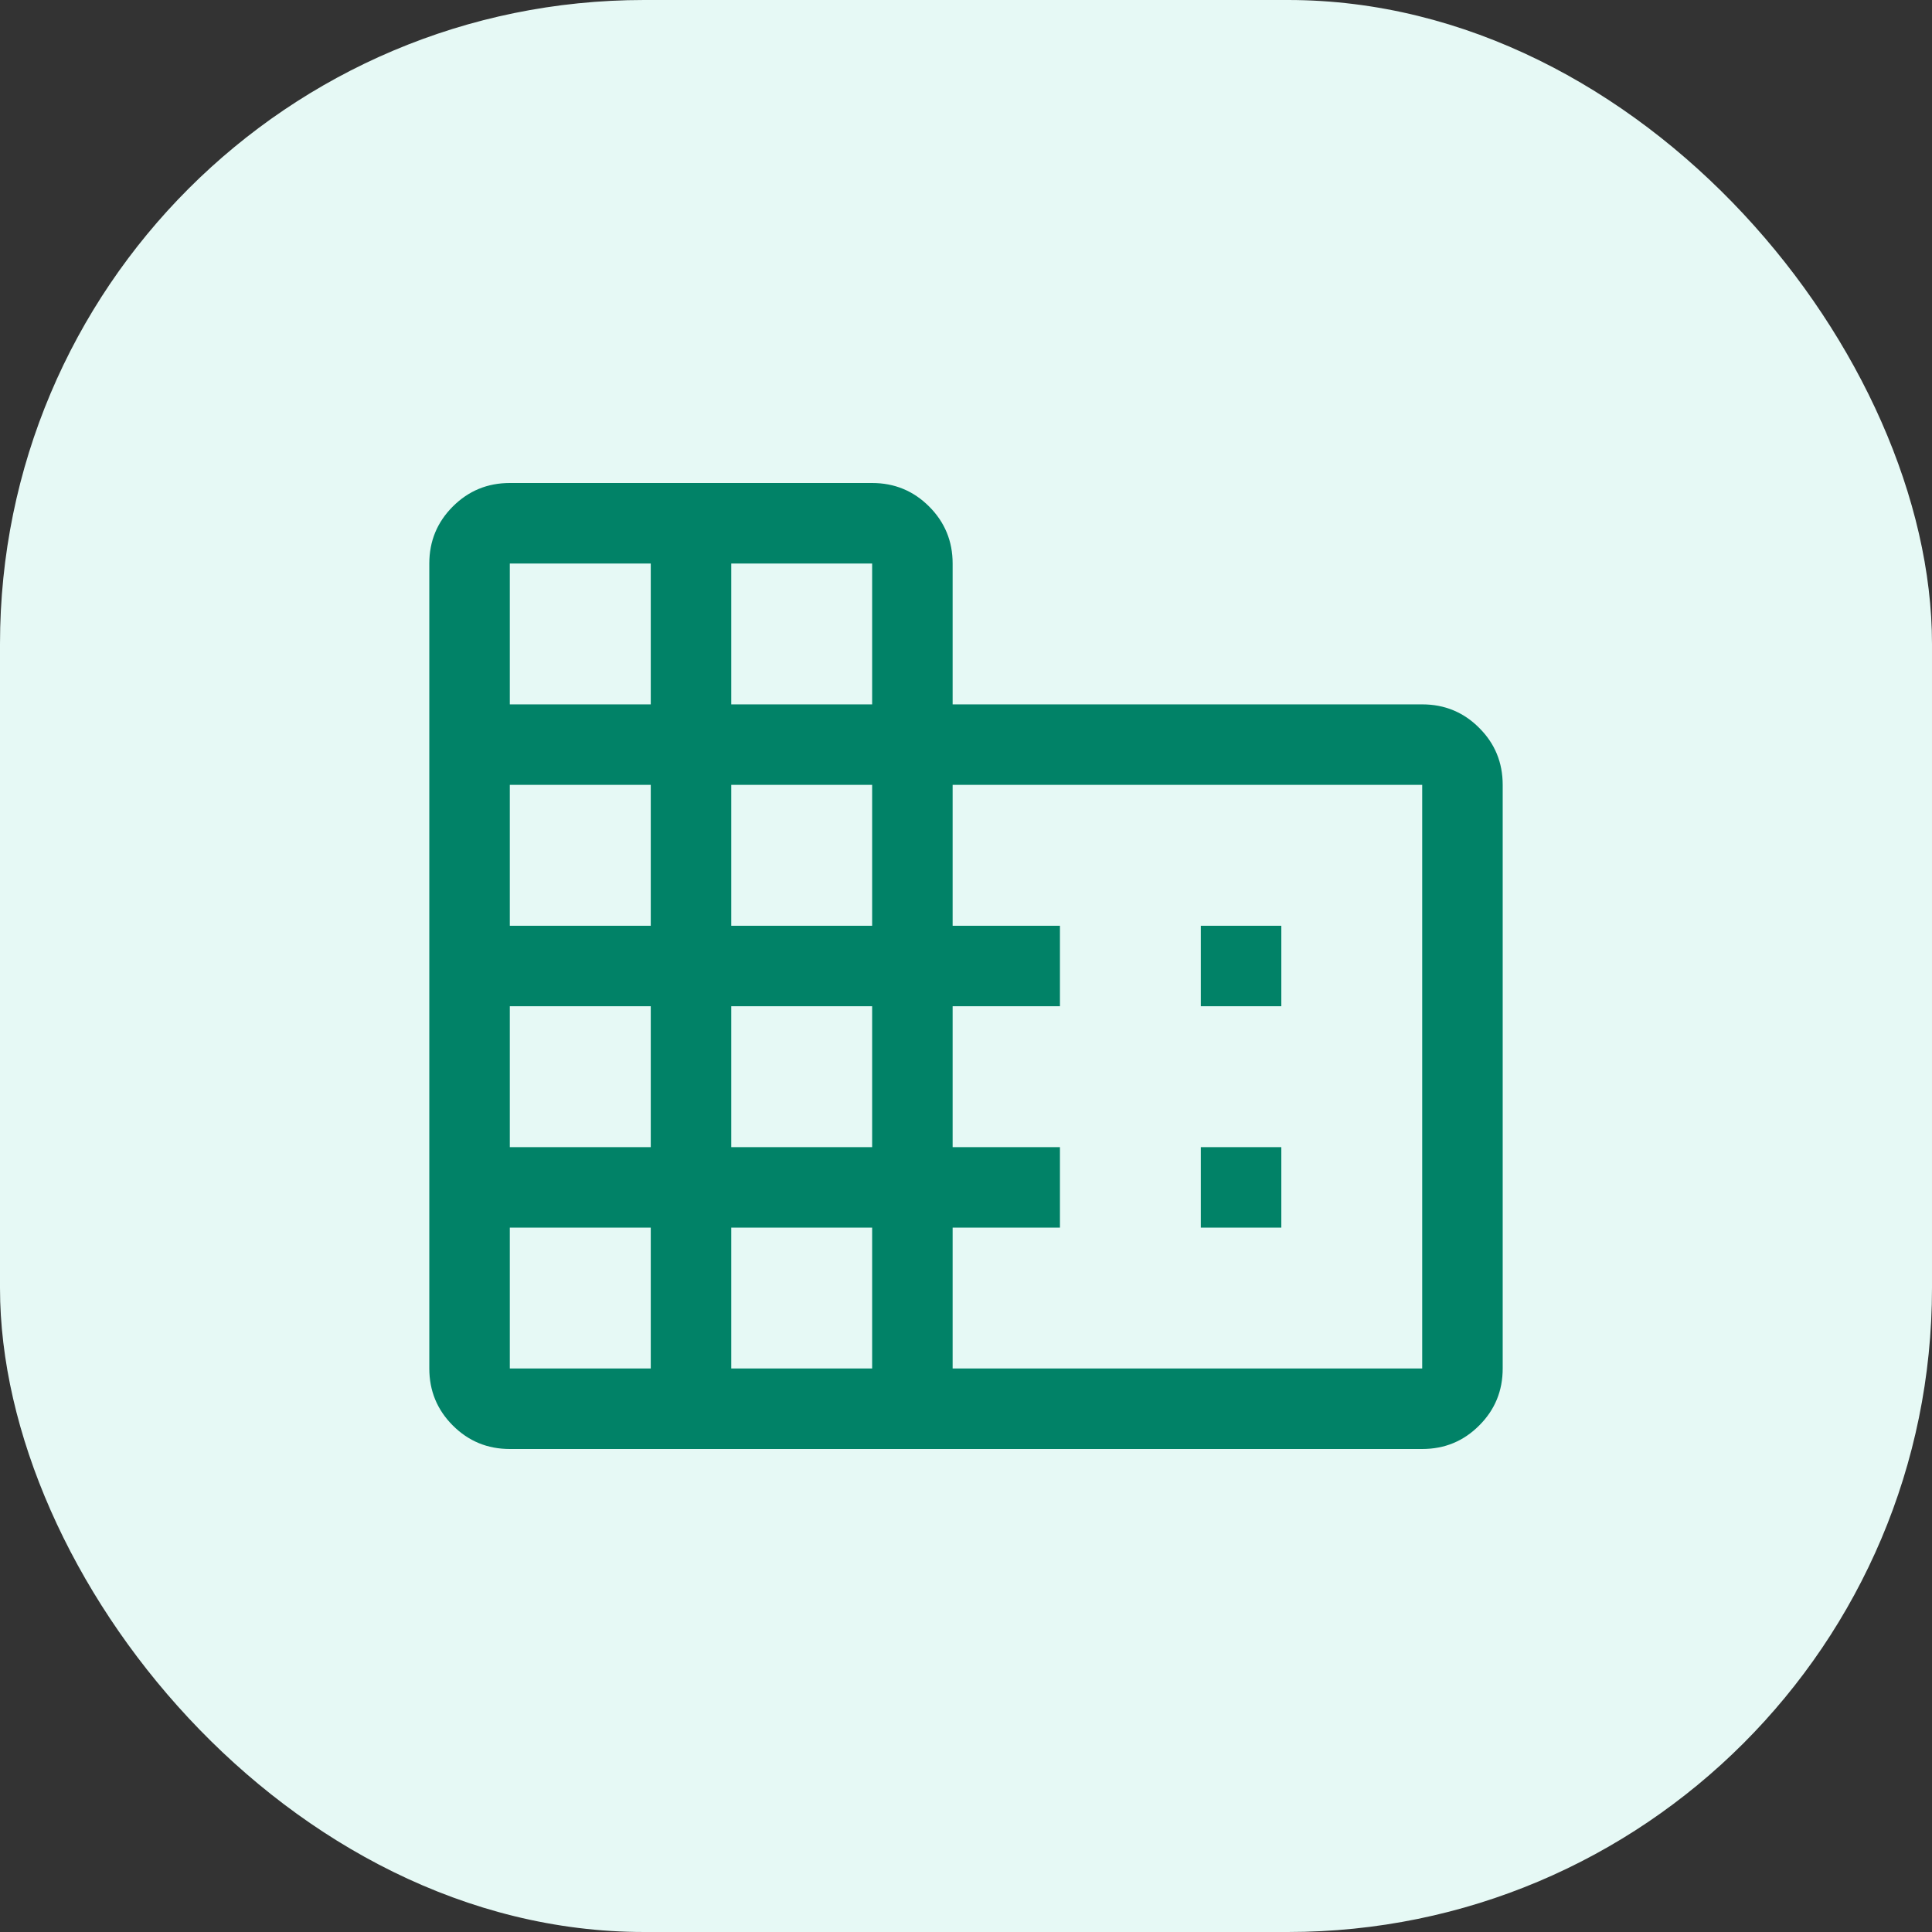
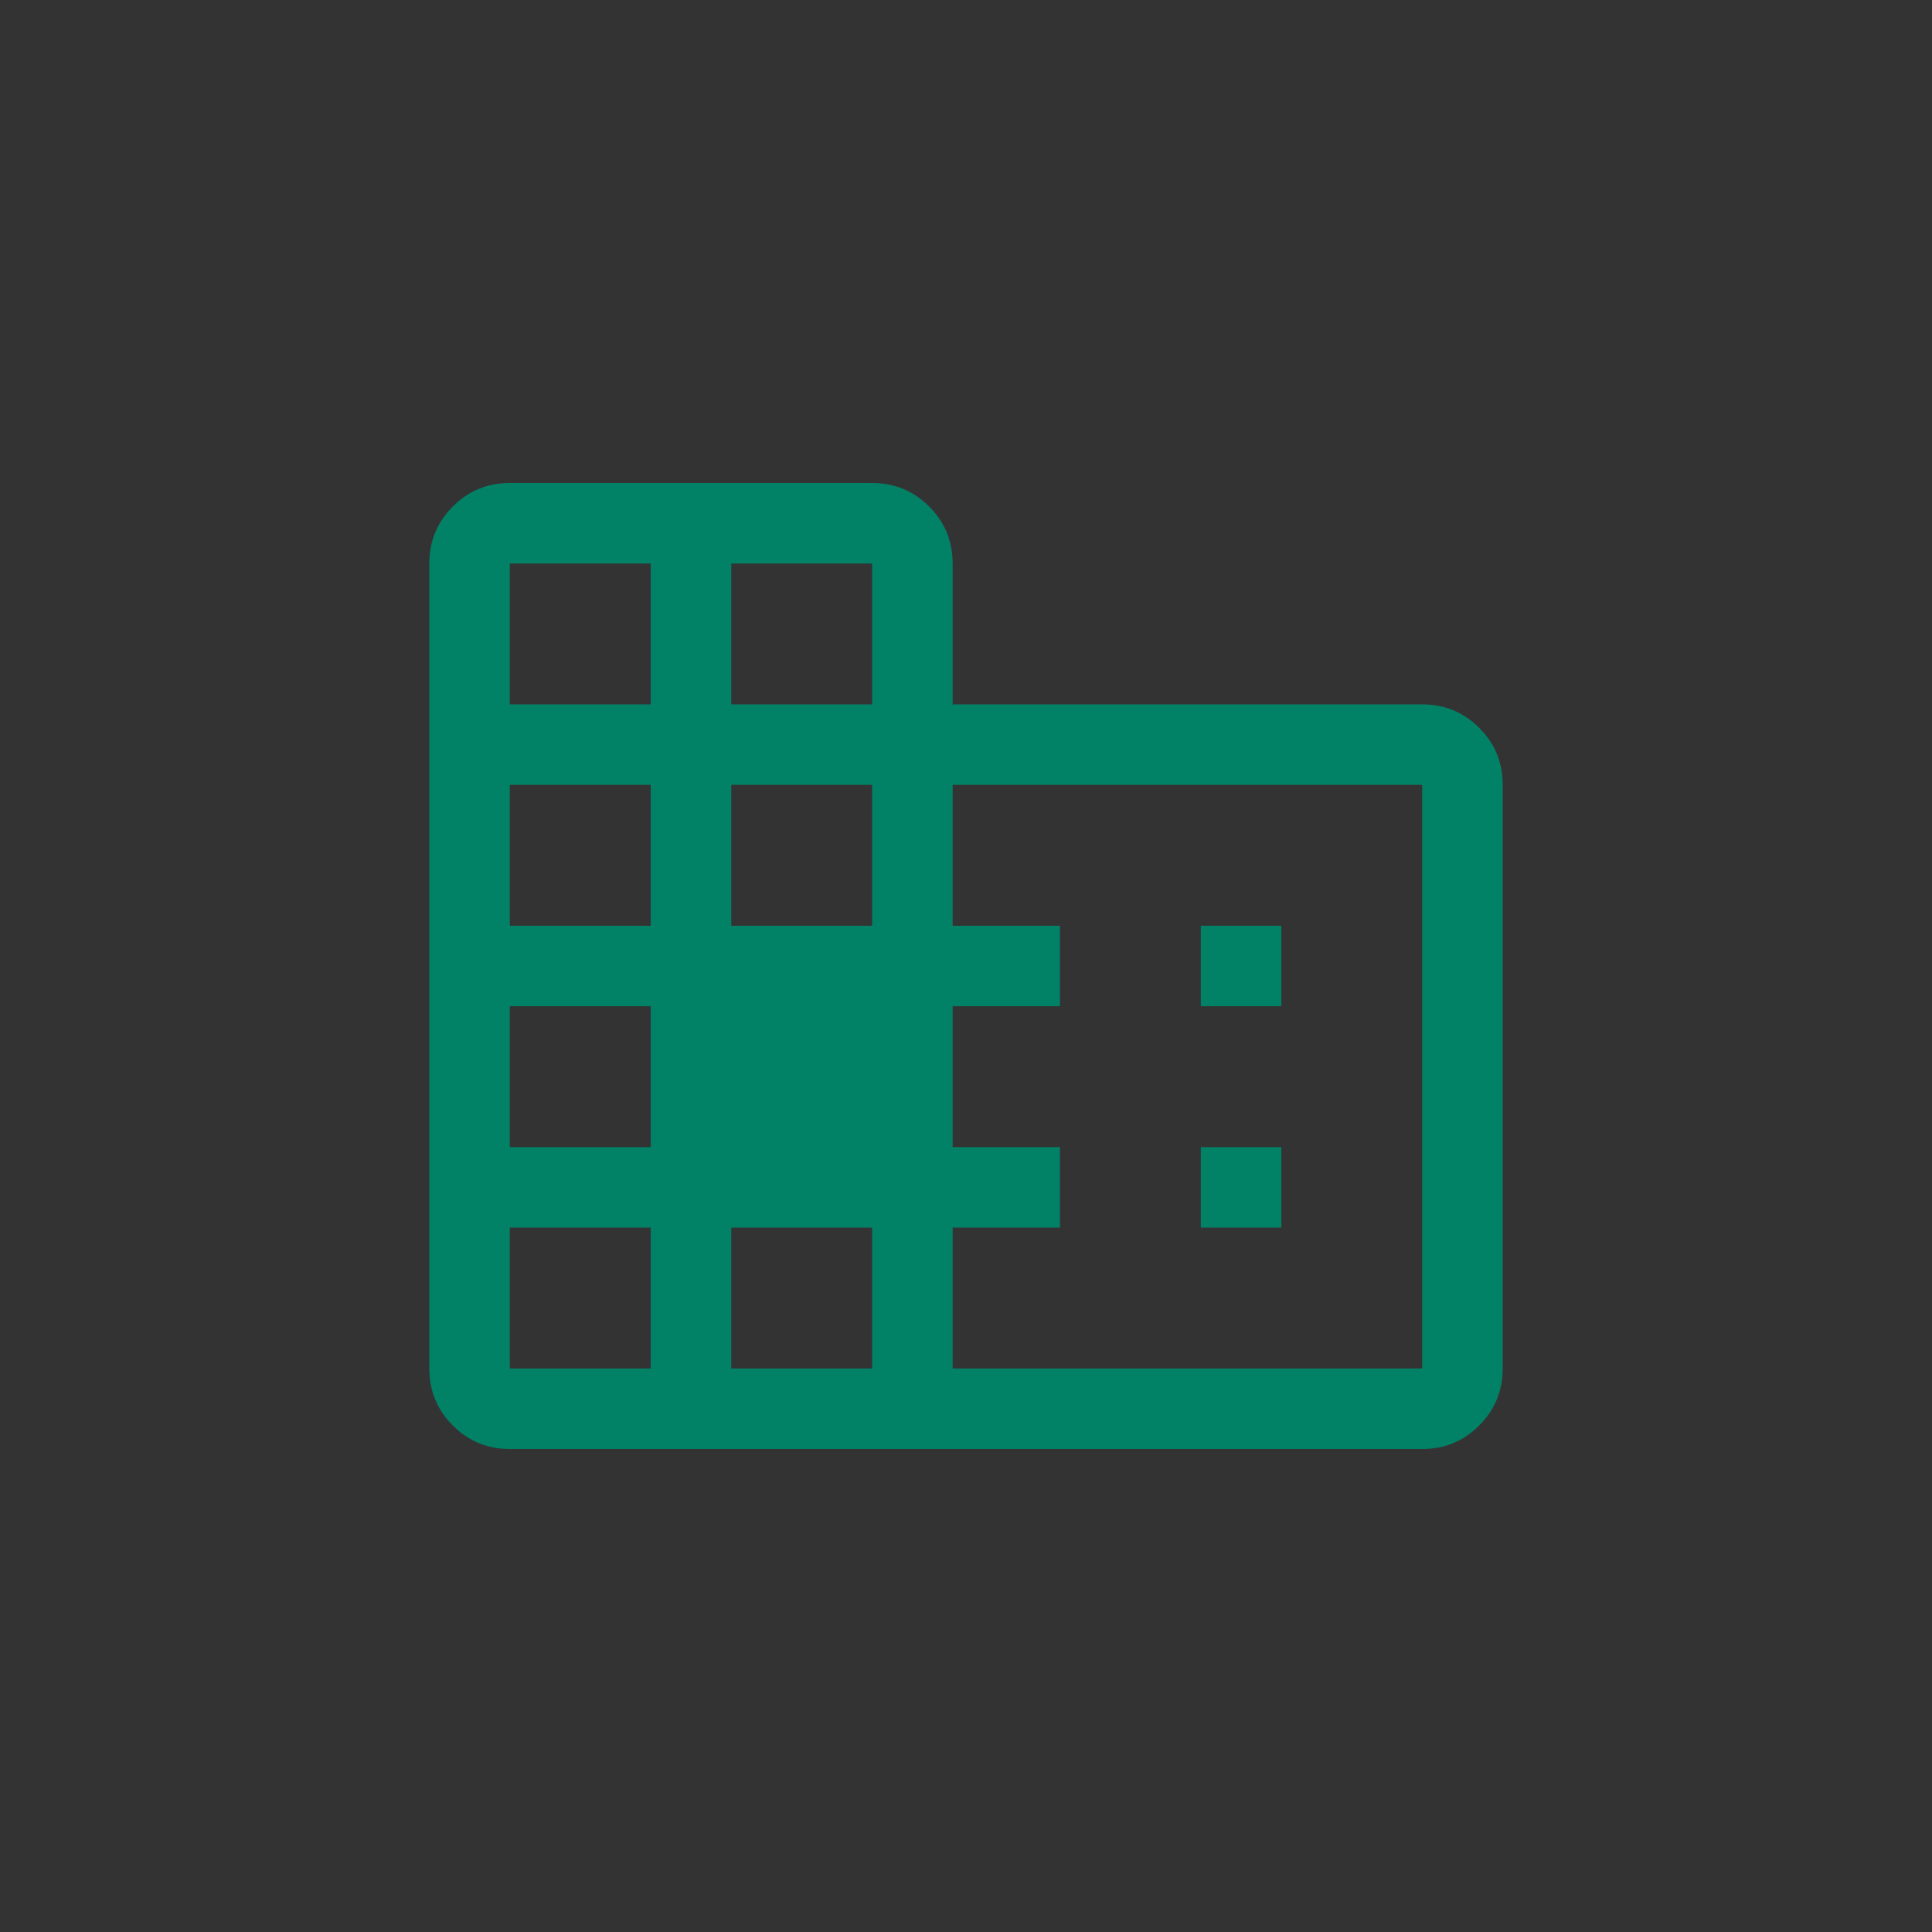
<svg xmlns="http://www.w3.org/2000/svg" width="24" height="24" viewBox="0 0 24 24" fill="none">
  <rect x="0" y="0" width="24" height="24" fill="#333333" stroke="none" />
-   <rect width="24" height="24" rx="8" fill="#E6F9F5" />
-   <path d="M6.333 18C6.056 18 5.82 17.903 5.625 17.708C5.431 17.514 5.333 17.278 5.333 17V7C5.333 6.722 5.431 6.486 5.625 6.292C5.82 6.097 6.056 6 6.333 6H10.834C11.111 6 11.347 6.097 11.542 6.292C11.736 6.486 11.834 6.722 11.834 7V8.75H17.667C17.945 8.75 18.181 8.847 18.375 9.042C18.57 9.236 18.667 9.472 18.667 9.75V17C18.667 17.278 18.57 17.514 18.375 17.708C18.181 17.903 17.945 18 17.667 18H6.333ZM6.333 17H8.084V15.25H6.333V17ZM6.333 14.25H8.084V12.5H6.333V14.25ZM6.333 11.5H8.084V9.75H6.333V11.5ZM6.333 8.75H8.084V7H6.333V8.75ZM9.084 17H10.834V15.25H9.084V17ZM9.084 14.25H10.834V12.5H9.084V14.25ZM9.084 11.5H10.834V9.75H9.084V11.5ZM9.084 8.75H10.834V7H9.084V8.75ZM11.834 17H17.667V9.75H11.834V11.5H13.167V12.5H11.834V14.25H13.167V15.25H11.834V17ZM14.917 12.5V11.5H15.917V12.5H14.917ZM14.917 15.25V14.25H15.917V15.25H14.917Z" fill="#018267" />
+   <path d="M6.333 18C6.056 18 5.82 17.903 5.625 17.708C5.431 17.514 5.333 17.278 5.333 17V7C5.333 6.722 5.431 6.486 5.625 6.292C5.82 6.097 6.056 6 6.333 6H10.834C11.111 6 11.347 6.097 11.542 6.292C11.736 6.486 11.834 6.722 11.834 7V8.75H17.667C17.945 8.75 18.181 8.847 18.375 9.042C18.57 9.236 18.667 9.472 18.667 9.75V17C18.667 17.278 18.57 17.514 18.375 17.708C18.181 17.903 17.945 18 17.667 18H6.333ZM6.333 17H8.084V15.25H6.333V17ZM6.333 14.25H8.084V12.5H6.333V14.25ZM6.333 11.5H8.084V9.75H6.333V11.5ZM6.333 8.75H8.084V7H6.333V8.75ZM9.084 17H10.834V15.25H9.084V17ZM9.084 14.25V12.5H9.084V14.25ZM9.084 11.5H10.834V9.75H9.084V11.5ZM9.084 8.75H10.834V7H9.084V8.75ZM11.834 17H17.667V9.75H11.834V11.5H13.167V12.5H11.834V14.25H13.167V15.25H11.834V17ZM14.917 12.5V11.5H15.917V12.5H14.917ZM14.917 15.25V14.25H15.917V15.25H14.917Z" fill="#018267" />
</svg>